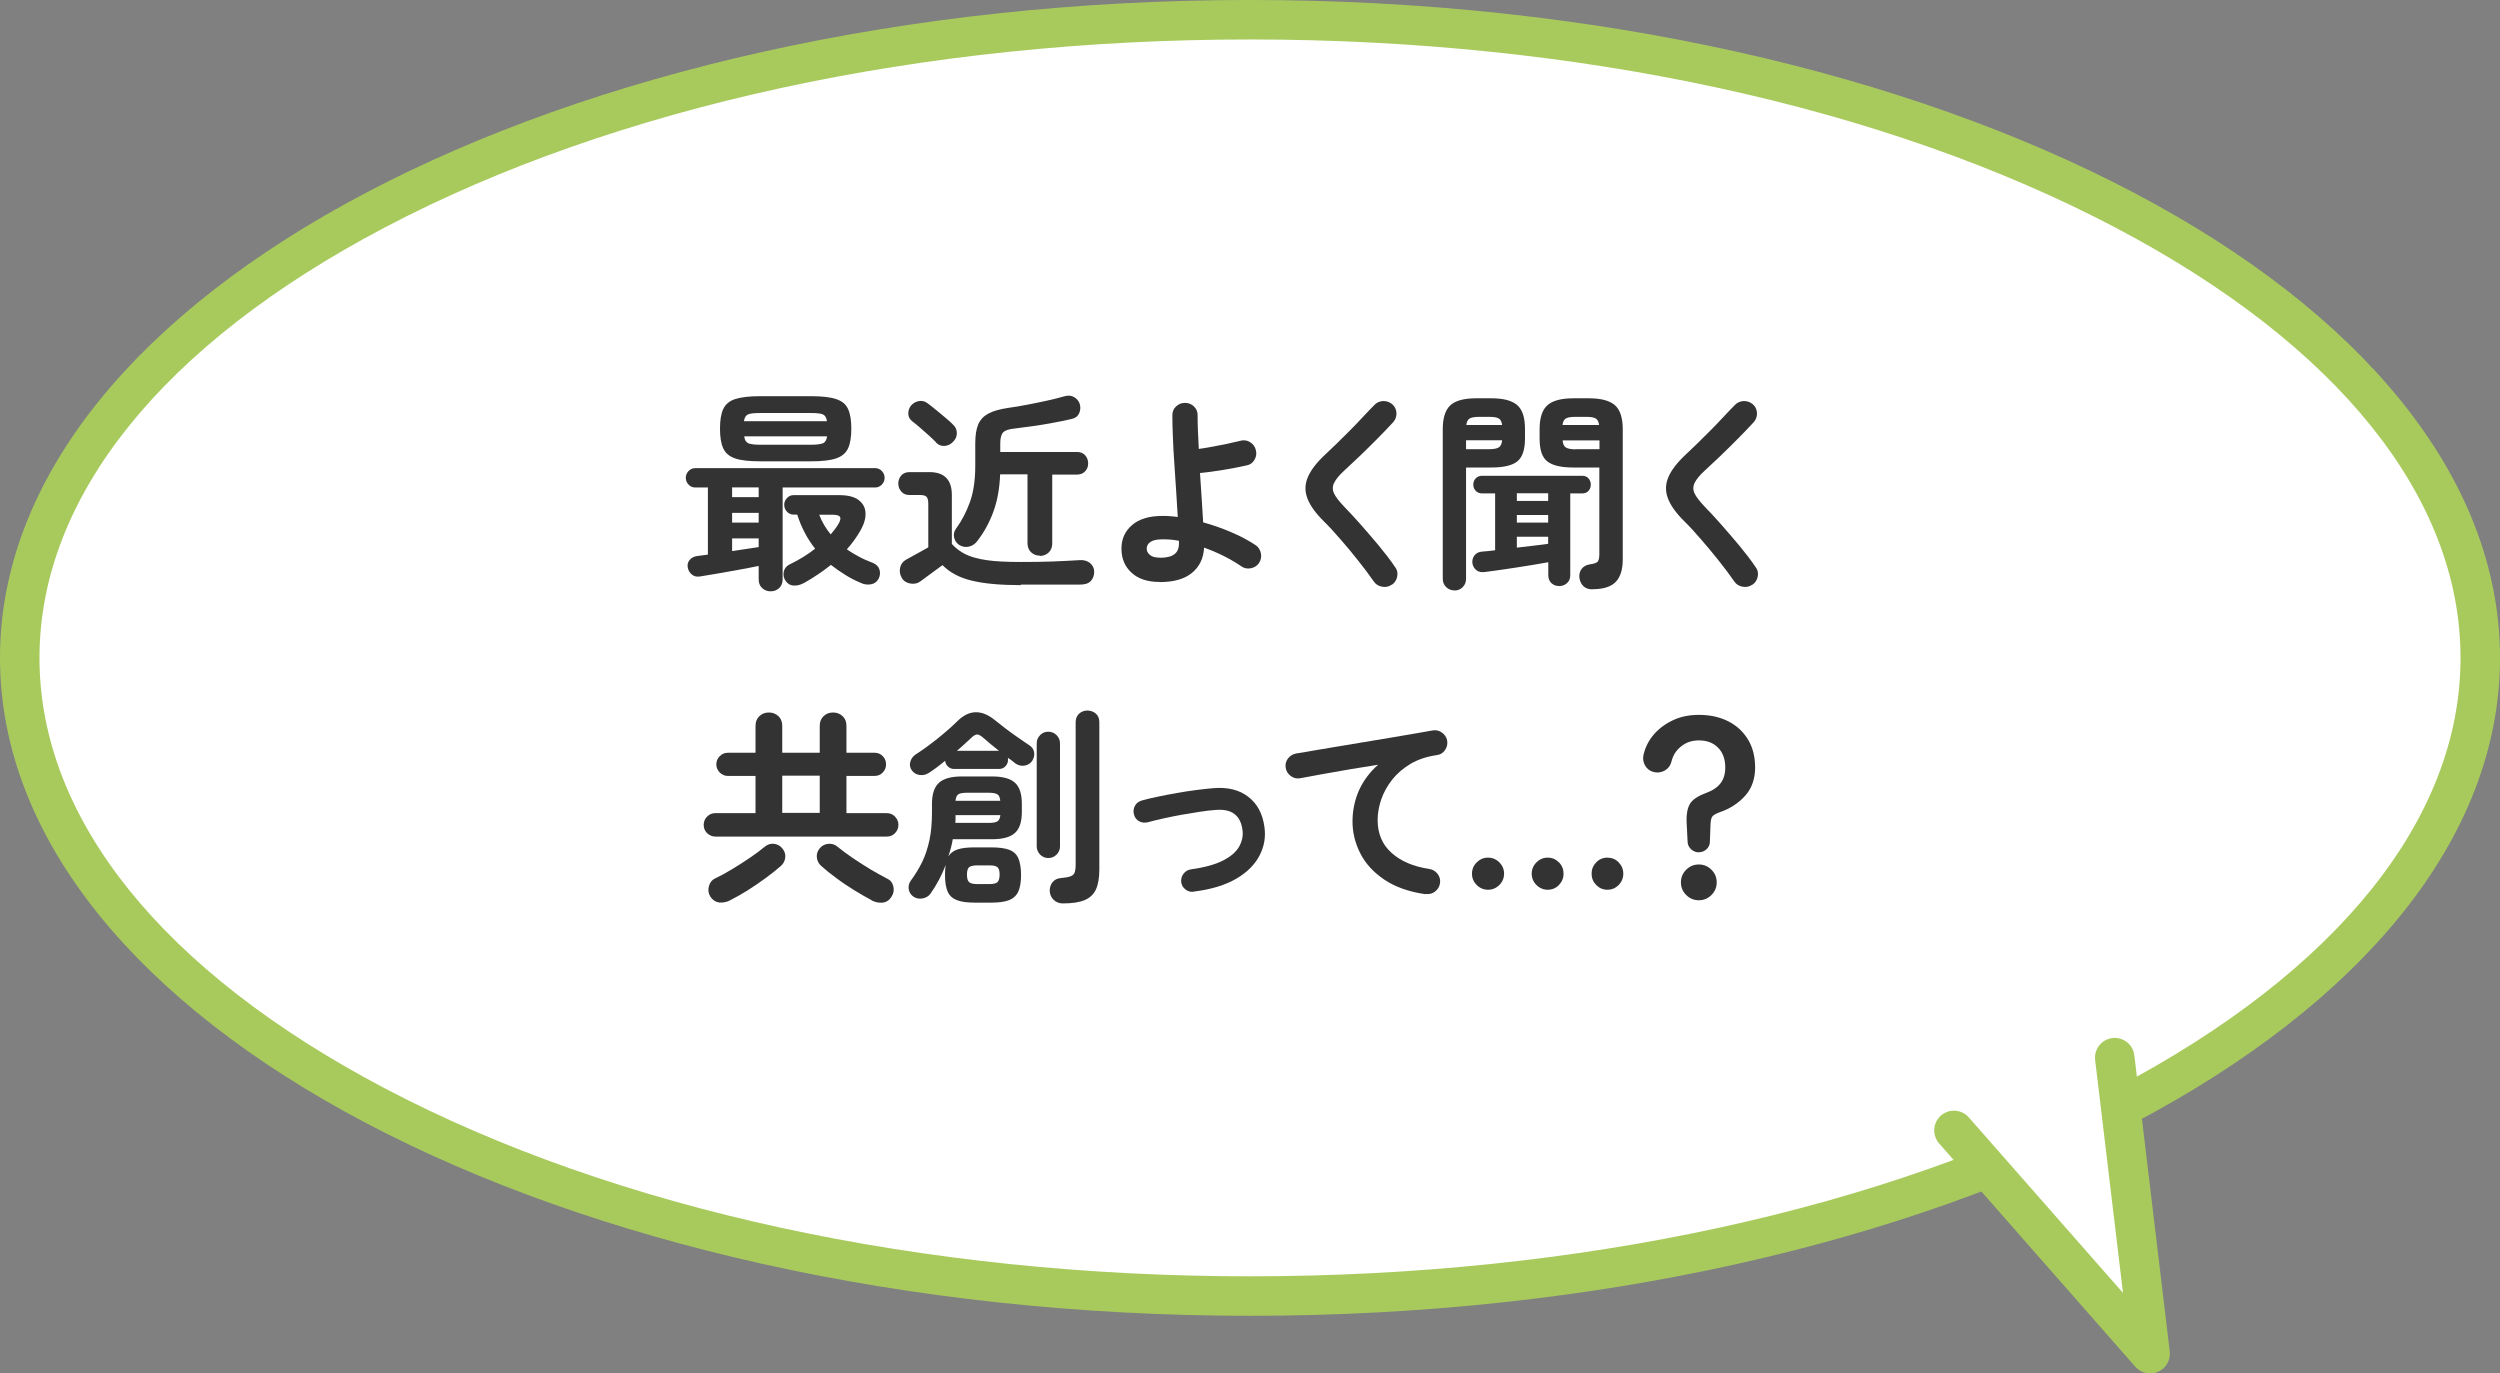
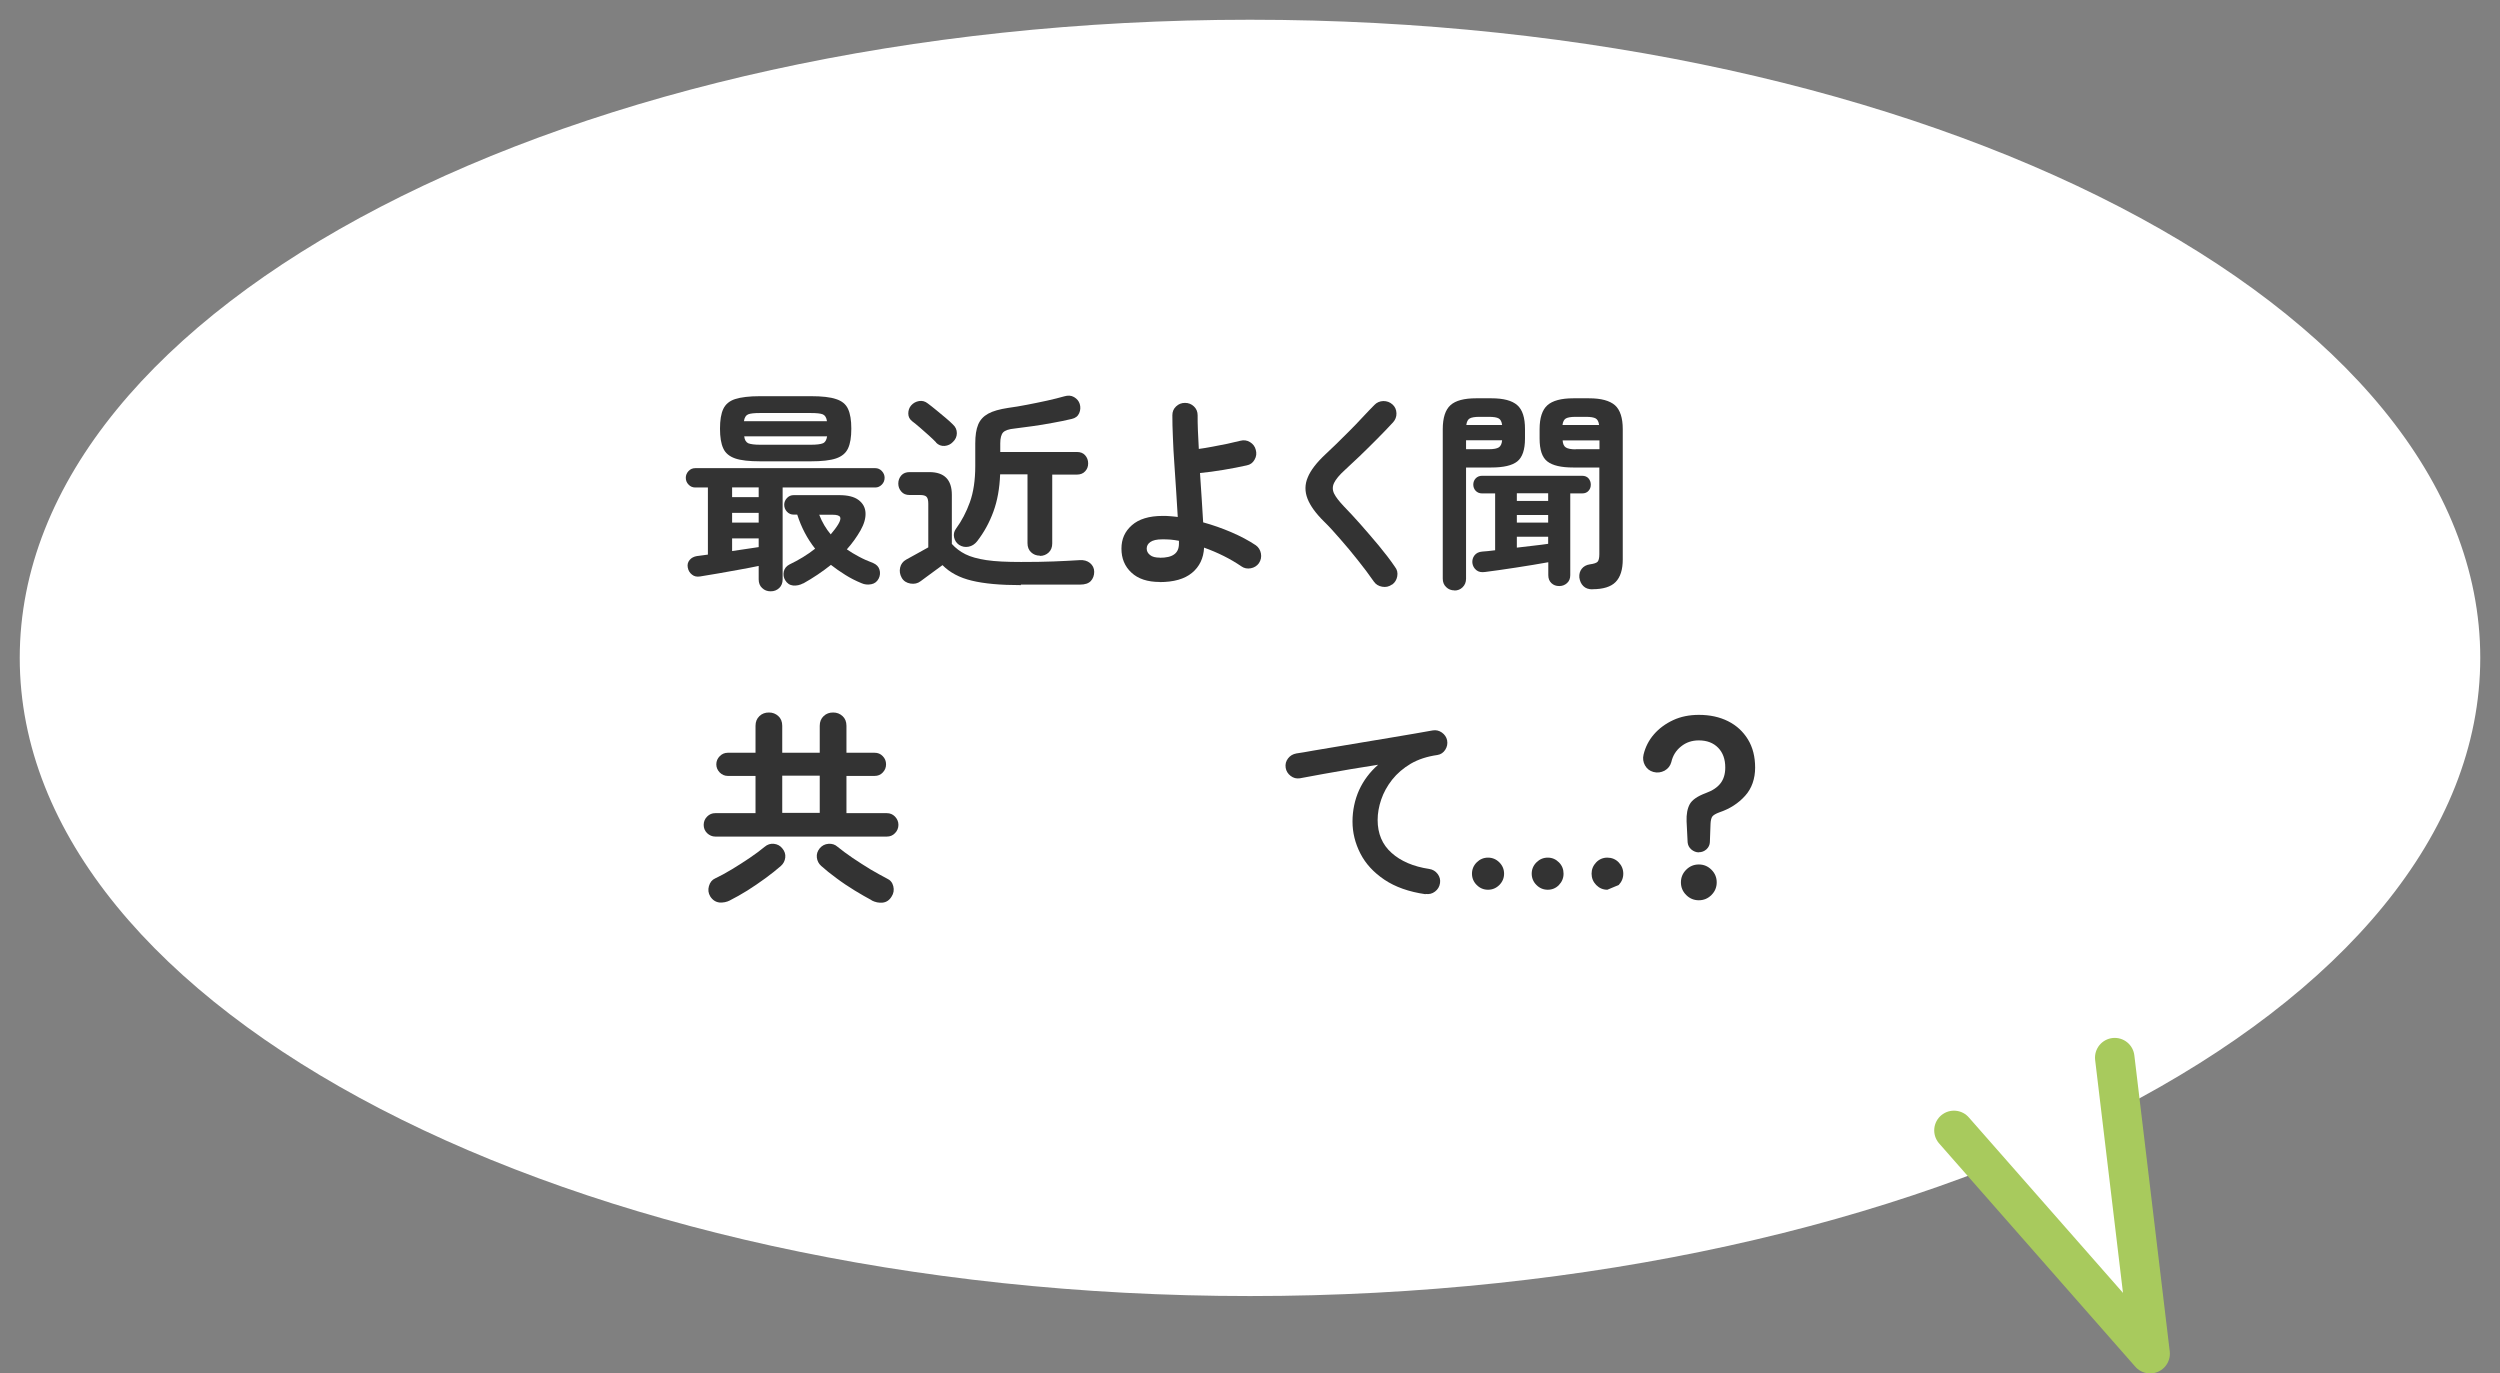
<svg xmlns="http://www.w3.org/2000/svg" id="_レイヤー_1" data-name=" レイヤー 1" viewBox="0 0 190 104.38">
  <rect x="0" y="0" width="190" height="104.38" fill="#808080" stroke="none" />
  <defs>
    <style>
      .cls-1, .cls-2 {
        fill: #fff;
      }

      .cls-2 {
        stroke: #a8ca5d;
        stroke-linecap: round;
        stroke-linejoin: round;
        stroke-width: 3px;
      }

      .cls-3 {
        fill: #a8ca5d;
      }

      .cls-4 {
        fill: #333;
      }
    </style>
  </defs>
  <g>
    <path class="cls-1" d="M95,98.5C43.44,98.5,1.5,76.74,1.5,50S43.44,1.5,95,1.5s93.5,21.76,93.5,48.5-41.94,48.5-93.5,48.5Z" />
-     <path class="cls-3" d="M95,3c24.9,0,48.26,5.08,65.78,14.3,16.91,8.9,26.22,20.51,26.22,32.7s-9.31,23.8-26.22,32.7c-17.52,9.22-40.88,14.3-65.78,14.3s-48.26-5.08-65.78-14.3C12.31,73.8,3,62.19,3,50S12.31,26.2,29.22,17.3C46.74,8.08,70.1,3,95,3M95,0C42.53,0,0,22.39,0,50s42.53,50,95,50,95-22.39,95-50S147.47,0,95,0h0Z" />
  </g>
  <g>
    <path class="cls-4" d="M58.57,44.94c-.26,0-.47-.08-.65-.25-.18-.17-.26-.39-.26-.66v-1.02c-.42.09-.9.18-1.45.28-.55.1-1.09.2-1.62.29-.53.09-.99.17-1.38.23-.25.04-.45,0-.62-.14-.17-.13-.28-.31-.32-.54-.04-.21,0-.4.14-.57.14-.17.33-.26.56-.3l.83-.11v-5.1h-.96c-.2,0-.37-.07-.51-.22-.14-.14-.21-.32-.21-.52,0-.19.07-.36.21-.51.14-.15.31-.22.51-.22h13.68c.19,0,.36.07.5.22.14.15.21.32.21.51,0,.2-.07.38-.21.52-.14.14-.3.22-.5.22h-7.04v6.98c0,.28-.09.5-.26.66-.18.17-.39.25-.65.25ZM57.77,35.06c-.83,0-1.47-.07-1.9-.22s-.74-.4-.9-.76c-.17-.36-.25-.86-.25-1.5s.08-1.14.25-1.5c.17-.36.47-.61.9-.75s1.07-.22,1.9-.22h3.86c.83,0,1.47.07,1.91.22.44.14.75.39.91.75.17.36.25.86.25,1.5s-.08,1.14-.25,1.5c-.17.36-.47.61-.91.76-.44.15-1.08.22-1.91.22h-3.86ZM55.64,37.78h2.02v-.74h-2.02v.74ZM55.64,39.72h2.02v-.74h-2.02v.74ZM55.64,41.88c.37-.05.73-.11,1.08-.16.35-.05.66-.1.94-.14v-.66h-2.02v.96ZM56.55,32.01h6.3c-.04-.28-.15-.45-.32-.52-.17-.07-.48-.1-.91-.1h-3.86c-.43,0-.73.03-.9.1-.17.07-.28.24-.32.52ZM57.77,33.8h3.86c.44,0,.74-.04.91-.11.17-.07.28-.25.32-.53h-6.3c.03.28.14.45.31.53.18.07.48.11.9.11ZM61.05,44.33c-.26.14-.51.19-.77.17-.26-.03-.46-.16-.61-.41-.12-.2-.15-.42-.1-.66.05-.23.2-.41.43-.53.71-.34,1.37-.74,1.95-1.2-.6-.76-1.05-1.62-1.36-2.59h-.27c-.2,0-.37-.07-.51-.22s-.21-.33-.21-.53c0-.19.07-.36.21-.51.14-.15.31-.22.51-.22h3.46c.65,0,1.14.12,1.47.37.33.25.51.57.53.98.02.41-.11.85-.38,1.33-.28.49-.62.97-1.04,1.44.28.19.58.38.91.55.33.18.69.34,1.09.49.25.11.41.27.48.5.07.23.05.46-.06.68-.12.23-.3.38-.56.43-.26.05-.51.03-.75-.08-.44-.18-.85-.39-1.23-.63-.38-.24-.75-.49-1.09-.76-.65.52-1.35.99-2.1,1.41ZM63.13,40.62c.23-.27.43-.53.58-.78.15-.25.19-.43.14-.54-.06-.12-.25-.18-.57-.18h-1.02c.22.57.52,1.07.88,1.5Z" />
    <path class="cls-4" d="M77.6,44.47c-1.56,0-2.8-.11-3.74-.34-.93-.22-1.68-.62-2.23-1.18-.15.11-.34.24-.56.41-.22.17-.44.32-.64.47s-.36.26-.46.34c-.22.17-.48.23-.78.18-.29-.05-.52-.19-.66-.44-.14-.25-.18-.5-.12-.77.06-.27.21-.47.46-.61.18-.1.44-.24.78-.43.34-.19.64-.36.9-.5v-3.31c0-.26-.04-.43-.13-.53-.09-.1-.26-.14-.51-.14h-.78c-.27,0-.48-.08-.63-.26-.15-.17-.23-.37-.23-.61s.08-.45.23-.62c.15-.17.37-.25.63-.25h1.5c1.14,0,1.71.58,1.71,1.73v3.73c.29.32.63.58,1.03.78s.93.35,1.6.45c.67.1,1.54.14,2.63.14.92,0,1.74-.01,2.47-.04.73-.03,1.39-.06,1.99-.1.31-.02.57.05.78.22.21.17.32.4.32.67s-.09.52-.26.7c-.17.18-.44.27-.82.27-.47,0-.98,0-1.54,0s-1.09,0-1.62,0h-1.34ZM71.16,33.64c-.15-.16-.34-.34-.56-.54-.22-.2-.45-.4-.68-.6-.23-.2-.43-.36-.6-.49-.19-.15-.29-.34-.29-.58s.07-.45.22-.62c.16-.18.36-.29.6-.33.24-.04.46.02.66.18.2.15.42.32.66.52.24.2.47.39.7.58.23.19.41.36.55.5.2.18.3.4.3.66s-.1.48-.3.67c-.17.18-.38.28-.63.3-.25.02-.47-.07-.65-.25ZM79.03,42.23c-.27,0-.49-.09-.67-.26-.18-.17-.27-.4-.27-.69v-5.23h-2.08c-.04,1.07-.21,2.01-.51,2.83-.3.82-.71,1.58-1.25,2.27-.17.21-.38.35-.64.4-.26.05-.5,0-.72-.14-.2-.14-.33-.33-.38-.57-.05-.24,0-.46.14-.65.44-.6.79-1.27,1.06-2.02s.41-1.67.41-2.76v-1.71c0-.6.07-1.07.22-1.43s.4-.63.76-.83c.36-.2.87-.34,1.52-.44.45-.06.93-.14,1.44-.24.51-.1,1.02-.2,1.51-.31s.94-.22,1.32-.33c.28-.08.52-.07.74.06s.36.3.43.52c.07.23.06.47-.04.7-.1.23-.29.38-.57.44-.46.11-.95.21-1.46.3-.52.1-1.03.18-1.53.25-.5.07-.96.13-1.36.18-.43.04-.71.14-.86.29-.14.15-.22.43-.22.83v.66h5.82c.27,0,.48.08.63.25.15.17.23.37.23.62s-.08.44-.23.6c-.15.17-.37.25-.63.25h-1.87v5.23c0,.29-.09.52-.27.69-.18.17-.41.26-.67.26Z" />
    <path class="cls-4" d="M88.14,44.23c-.93,0-1.65-.24-2.15-.71-.51-.47-.76-1.08-.76-1.82s.26-1.31.79-1.78,1.31-.71,2.34-.71c.18,0,.37,0,.56.02.19.02.39.03.59.06-.03-.6-.07-1.25-.12-1.94s-.1-1.4-.14-2.11c-.05-.71-.09-1.38-.11-2.02-.03-.63-.04-1.19-.04-1.66,0-.27.09-.49.28-.67.19-.18.41-.27.68-.27s.49.09.68.27c.19.18.28.41.28.67,0,.31,0,.69.02,1.13.02.44.04.92.07,1.43.31-.04.65-.1,1.03-.17.38-.07.75-.14,1.13-.22.37-.08.7-.16.99-.23.27-.07.51-.04.74.1.23.14.38.34.44.59.07.26.05.5-.09.74-.13.24-.33.39-.6.44-.52.12-1.11.23-1.76.34-.65.11-1.25.19-1.79.24.04.66.09,1.32.13,1.97.04.65.08,1.24.11,1.78.73.2,1.44.45,2.14.75.7.3,1.32.63,1.86.99.21.15.34.36.39.62.05.27,0,.51-.15.74-.15.21-.36.34-.62.39-.27.05-.51,0-.72-.15-.83-.57-1.78-1.04-2.83-1.42-.04.81-.35,1.45-.92,1.92-.57.47-1.39.7-2.46.7ZM88.14,42.39c.49,0,.86-.08,1.1-.26.24-.17.36-.44.36-.82v-.21c-.21-.04-.43-.07-.64-.09-.21-.02-.43-.02-.64-.02-.41,0-.7.07-.89.2-.19.13-.28.3-.28.5s.08.35.25.49.41.2.74.2Z" />
    <path class="cls-4" d="M105.76,44.44c-.21.15-.45.2-.72.15-.27-.05-.47-.17-.62-.38-.36-.52-.77-1.07-1.22-1.63-.45-.57-.9-1.11-1.35-1.62-.45-.52-.85-.96-1.22-1.32-.63-.62-1.05-1.2-1.26-1.74-.21-.54-.21-1.09.02-1.62.22-.54.67-1.12,1.33-1.74.22-.2.49-.46.81-.77.31-.31.65-.64,1-.99s.69-.7,1.02-1.06c.33-.35.63-.67.9-.94.18-.19.41-.29.68-.3.27,0,.5.08.7.26.19.17.29.39.3.66s-.08.5-.26.7c-.37.41-.79.83-1.24,1.29-.45.45-.89.89-1.32,1.3-.43.41-.79.75-1.1,1.03-.42.38-.69.71-.82.98s-.13.54,0,.81.39.6.76.99c.36.37.78.82,1.24,1.34.46.52.93,1.07,1.4,1.63.47.57.88,1.1,1.23,1.62.16.2.22.44.17.71-.05.27-.18.48-.39.63Z" />
    <path class="cls-4" d="M110.54,44.87c-.24,0-.46-.08-.63-.25-.18-.17-.26-.38-.26-.65v-11.36c0-.86.2-1.47.59-1.82.39-.35,1.04-.52,1.95-.52h1.15c.92,0,1.57.17,1.97.52s.59.95.59,1.82v.72c0,.85-.2,1.43-.59,1.74s-1.05.46-1.97.46h-1.92v8.45c0,.27-.09.48-.26.65-.17.17-.38.25-.62.25ZM111.43,34.14h1.74c.35,0,.6-.05.74-.14.14-.09.23-.27.25-.54h-2.74v.67ZM111.44,32.3h2.72c-.03-.26-.12-.42-.26-.5-.14-.08-.39-.12-.73-.12h-.74c-.34,0-.58.04-.73.12-.14.08-.23.25-.26.5ZM118.5,44.54c-.24,0-.43-.07-.59-.22-.16-.15-.24-.35-.24-.61v-.98c-.34.06-.73.13-1.16.2s-.87.14-1.32.21c-.45.07-.88.13-1.28.19-.41.06-.75.1-1.04.14-.28.04-.5,0-.67-.14-.17-.14-.27-.32-.3-.54-.02-.21.03-.41.16-.58.13-.17.33-.27.59-.29.29-.02.61-.05.98-.1v-4.32h-.99c-.2,0-.37-.07-.49-.2-.12-.13-.18-.29-.18-.47s.06-.34.18-.47c.12-.13.29-.2.49-.2h7.6c.21,0,.38.07.49.2.11.13.17.29.17.47s-.05.34-.17.47c-.11.13-.27.2-.49.2h-.9v6.21c0,.26-.08.46-.25.61-.17.15-.36.22-.58.22ZM115.28,38.07h2.38v-.58h-2.38v.58ZM115.28,39.72h2.38v-.58h-2.38v.58ZM115.28,41.62c.44-.05.86-.1,1.28-.15s.78-.09,1.1-.14v-.54h-2.38v.83ZM121.03,44.79c-.3,0-.53-.08-.7-.25-.17-.17-.26-.38-.3-.65-.02-.26.04-.48.18-.66s.35-.3.62-.34c.31-.04.51-.11.59-.2.08-.09.13-.28.13-.57v-6.59h-1.98c-.92,0-1.57-.15-1.97-.46s-.59-.88-.59-1.74v-.72c0-.85.2-1.46.59-1.81s1.05-.53,1.97-.53h1.2c.92,0,1.57.18,1.97.53.39.35.59.96.59,1.81v9.9c0,.78-.18,1.35-.54,1.72s-.95.55-1.77.55ZM118.75,32.3h2.78c-.03-.26-.12-.42-.26-.5-.14-.08-.39-.12-.73-.12h-.8c-.34,0-.58.04-.73.12-.14.08-.23.25-.26.5ZM119.75,34.14h1.81v-.67h-2.8c.02.27.1.45.25.54.14.09.39.14.74.14Z" />
-     <path class="cls-4" d="M133.16,44.44c-.21.15-.45.2-.72.15-.27-.05-.47-.17-.62-.38-.36-.52-.77-1.07-1.22-1.63s-.9-1.11-1.35-1.62c-.45-.52-.85-.96-1.22-1.32-.63-.62-1.05-1.2-1.26-1.74-.21-.54-.21-1.09.02-1.62.22-.54.67-1.12,1.33-1.74.22-.2.49-.46.81-.77.31-.31.65-.64,1-.99s.69-.7,1.02-1.06c.33-.35.63-.67.9-.94.18-.19.41-.29.68-.3.27,0,.5.08.7.26.19.17.29.39.3.66s-.08.5-.26.7c-.37.41-.79.83-1.24,1.29-.45.45-.89.89-1.32,1.3-.43.41-.79.75-1.1,1.03-.42.38-.69.71-.82.98s-.13.54,0,.81.39.6.76.99c.36.37.78.82,1.24,1.34.46.52.93,1.07,1.4,1.63.47.57.88,1.1,1.23,1.62.16.2.22.44.17.71-.05.27-.18.48-.39.63Z" />
    <path class="cls-4" d="M54.36,63.58c-.23,0-.44-.09-.62-.26-.18-.18-.26-.39-.26-.63s.09-.46.26-.63c.18-.18.38-.26.62-.26h3.06v-2.83h-2.11c-.23,0-.44-.09-.61-.26-.17-.18-.26-.38-.26-.62s.09-.45.26-.62c.17-.17.37-.26.61-.26h2.11v-2.05c0-.31.1-.55.3-.74s.44-.27.72-.27.51.09.71.27c.2.18.3.43.3.74v2.05h2.85v-2.05c0-.31.1-.55.3-.74s.44-.27.72-.27.51.09.71.27c.2.18.3.43.3.74v2.05h2.14c.25,0,.45.08.62.26.17.17.25.38.25.62s-.08.44-.25.62c-.17.18-.37.26-.62.26h-2.14v2.83h3.07c.25,0,.45.09.62.26.17.18.26.39.26.63s-.09.46-.26.63c-.17.18-.38.26-.62.26h-13.04ZM55.5,68.42c-.27.14-.54.19-.82.17-.28-.03-.52-.18-.7-.46-.15-.25-.18-.51-.1-.79.08-.28.24-.48.47-.58.38-.18.81-.41,1.27-.69s.92-.57,1.36-.87c.44-.3.82-.58,1.13-.84.21-.18.45-.26.71-.23.26.03.47.14.63.34.18.21.26.45.23.7-.03.26-.14.47-.33.64-.33.29-.72.6-1.17.93-.45.33-.91.64-1.38.94-.47.29-.91.54-1.31.74ZM59.45,61.78h2.85v-2.83h-2.85v2.83ZM66.25,68.42c-.38-.2-.81-.45-1.29-.74-.47-.29-.94-.6-1.38-.93-.45-.33-.84-.64-1.17-.94-.19-.17-.3-.38-.33-.64-.03-.26.05-.49.22-.7.17-.2.39-.32.66-.34s.5.05.7.23c.33.27.71.55,1.15.85s.89.58,1.34.86c.46.27.88.5,1.26.7.25.11.41.3.48.58.07.28.03.55-.13.79-.17.28-.4.43-.68.46-.28.03-.56-.03-.84-.17Z" />
-     <path class="cls-4" d="M74.08,68.6c-.58,0-1.03-.06-1.36-.19s-.56-.34-.7-.65c-.13-.3-.2-.73-.2-1.27,0-.28.02-.53.05-.75-.28.75-.66,1.47-1.14,2.16-.14.2-.34.33-.61.38-.27.05-.51,0-.72-.15-.19-.14-.3-.33-.34-.56-.03-.23.02-.45.16-.64.34-.46.63-.94.87-1.43.24-.5.42-1.05.55-1.66s.19-1.33.19-2.14v-.61c0-.75.18-1.28.53-1.6.35-.32.93-.48,1.74-.48h2.3c.81,0,1.39.16,1.74.48.35.32.52.85.52,1.6v.61c0,.75-.17,1.28-.52,1.6s-.93.48-1.74.48h-2.99c-.07.44-.19.88-.34,1.31.16-.26.4-.43.72-.54.32-.1.74-.15,1.26-.15h1.28c.58,0,1.03.06,1.36.18s.57.34.7.64.21.73.21,1.27-.07.97-.21,1.27c-.14.3-.37.52-.7.65s-.78.19-1.36.19h-1.28ZM70.58,58.74c-.2.14-.43.19-.68.16-.25-.03-.45-.15-.6-.35-.14-.19-.18-.41-.12-.64s.19-.42.39-.56c.58-.37,1.14-.78,1.7-1.23.56-.45,1.05-.88,1.48-1.3.9-.9,1.86-.92,2.9-.06.22.18.49.39.79.62.3.23.62.46.94.68.32.22.6.42.85.58.2.13.32.3.36.51.04.21,0,.43-.12.64-.13.21-.32.34-.57.39-.25.05-.48,0-.7-.14-.09-.06-.18-.14-.28-.22-.1-.08-.21-.16-.33-.23.01.02.02.05.02.08v.08c0,.18-.06.34-.19.48-.13.14-.29.21-.48.21h-3.44c-.17,0-.32-.06-.45-.18-.13-.12-.2-.27-.22-.44-.2.17-.41.33-.62.49-.21.16-.42.3-.63.44ZM72.6,62.54h2.56c.31,0,.53-.04.65-.12s.19-.24.22-.47h-3.41v.29c0,.1,0,.2-.02.3ZM72.63,60.86h3.39c-.02-.25-.09-.41-.22-.49s-.34-.12-.65-.12h-1.68c-.31,0-.52.04-.64.12-.12.08-.19.24-.21.49ZM72.72,57.06h3.2c-.21-.17-.42-.34-.63-.51-.21-.17-.39-.33-.54-.46-.2-.18-.37-.27-.49-.27s-.29.1-.49.3c-.15.14-.31.29-.5.46-.18.17-.37.33-.56.49ZM74.26,67.19h.93c.31,0,.52-.05.62-.15s.16-.29.16-.57-.05-.46-.16-.56-.31-.14-.62-.14h-.93c-.3,0-.5.05-.61.14-.11.1-.16.28-.16.56s.05.47.16.57c.11.1.31.15.61.15ZM79.67,65.21c-.25,0-.45-.09-.62-.26-.17-.18-.26-.39-.26-.63v-7.82c0-.25.09-.46.26-.63.17-.18.38-.26.62-.26s.46.09.63.26c.18.18.26.39.26.63v7.82c0,.25-.09.46-.26.63-.18.18-.39.26-.63.26ZM80.77,68.66c-.27,0-.49-.09-.68-.26-.19-.18-.29-.4-.31-.66-.01-.27.06-.5.21-.69.15-.19.37-.3.66-.32.32-.03.56-.07.71-.13.15-.05.26-.15.31-.28.05-.13.08-.33.08-.6v-10.82c0-.28.09-.5.26-.66.18-.16.39-.24.63-.24s.47.08.65.24c.18.16.26.38.26.66v11.18c0,.64-.09,1.15-.26,1.52-.17.37-.46.64-.86.81s-.96.25-1.66.25Z" />
-     <path class="cls-4" d="M90.73,67.77c-.23.03-.45-.02-.63-.17-.19-.14-.3-.33-.33-.57-.02-.23.04-.45.18-.63s.33-.3.57-.33c1.01-.14,1.82-.36,2.41-.66.59-.3,1.01-.65,1.24-1.06.23-.41.32-.83.26-1.26-.07-.57-.28-.98-.62-1.23-.34-.26-.83-.36-1.46-.3-.34.02-.74.07-1.19.14-.45.07-.92.15-1.4.23-.48.09-.94.18-1.38.28s-.82.19-1.14.28c-.23.06-.45.04-.66-.07s-.34-.29-.4-.52c-.06-.22-.04-.44.07-.65.11-.21.29-.34.52-.41.34-.1.74-.19,1.21-.29.46-.1.95-.19,1.46-.28.51-.09,1-.17,1.49-.23.49-.06.91-.11,1.29-.14,1.08-.09,1.96.13,2.64.65.68.52,1.09,1.27,1.23,2.26.12.76,0,1.49-.35,2.18s-.94,1.3-1.78,1.79-1.91.82-3.23.98Z" />
    <path class="cls-4" d="M108.34,67.96c-1.26-.18-2.3-.55-3.12-1.1-.82-.55-1.43-1.21-1.83-1.99s-.6-1.59-.6-2.43.17-1.65.5-2.39c.34-.74.82-1.38,1.45-1.93-.64.1-1.32.21-2.05.33-.72.12-1.43.25-2.11.37-.68.12-1.28.23-1.79.33-.26.04-.49-.02-.7-.18-.21-.16-.34-.37-.38-.62-.04-.27.02-.5.18-.71.16-.21.37-.33.64-.38.34-.05.78-.12,1.31-.22.53-.09,1.13-.19,1.79-.3.66-.11,1.34-.22,2.03-.34.69-.12,1.37-.23,2.04-.34.67-.11,1.28-.22,1.83-.31s1.01-.18,1.36-.24c.25-.04.47.01.69.16.21.15.35.35.4.59.05.26,0,.5-.14.72-.14.22-.34.36-.6.4-.78.11-1.45.33-2.02.66-.57.34-1.04.74-1.42,1.22-.37.47-.65.98-.83,1.51-.18.53-.27,1.05-.27,1.55,0,1.03.35,1.87,1.06,2.5.7.63,1.66,1.04,2.86,1.22.27.04.48.17.64.38.16.21.22.45.18.7-.04.27-.17.48-.38.64s-.45.22-.71.18Z" />
-     <path class="cls-4" d="M113.09,67.62c-.33,0-.62-.12-.86-.36-.24-.24-.36-.53-.36-.86s.12-.62.36-.86.53-.36.86-.36.62.12.86.36.36.53.36.86-.12.62-.36.86c-.24.24-.53.36-.86.36ZM117.63,67.62c-.33,0-.62-.12-.86-.36-.24-.24-.36-.53-.36-.86s.12-.62.36-.86.53-.36.86-.36.61.12.85.36.35.53.35.86-.12.62-.35.86c-.23.24-.52.36-.85.36ZM122.16,67.62c-.33,0-.61-.12-.85-.36-.23-.24-.35-.53-.35-.86s.12-.62.35-.86.52-.36.85-.36.63.12.86.36c.23.24.35.53.35.86s-.12.62-.35.86c-.24.24-.52.36-.86.36Z" />
+     <path class="cls-4" d="M113.09,67.62c-.33,0-.62-.12-.86-.36-.24-.24-.36-.53-.36-.86s.12-.62.36-.86.53-.36.86-.36.62.12.86.36.36.53.36.86-.12.62-.36.86c-.24.24-.53.36-.86.36ZM117.63,67.62c-.33,0-.62-.12-.86-.36-.24-.24-.36-.53-.36-.86s.12-.62.36-.86.53-.36.86-.36.61.12.85.36.35.53.35.86-.12.62-.35.86c-.23.24-.52.36-.85.36ZM122.16,67.62c-.33,0-.61-.12-.85-.36-.23-.24-.35-.53-.35-.86s.12-.62.35-.86.52-.36.85-.36.63.12.86.36c.23.24.35.53.35.86s-.12.62-.35.86Z" />
    <path class="cls-4" d="M129.11,64.78c-.21,0-.4-.08-.57-.22-.17-.15-.26-.33-.28-.54l-.08-1.6c-.02-.53.06-.97.24-1.3.18-.33.59-.61,1.23-.85.5-.18.87-.43,1.11-.74s.36-.71.36-1.2c0-.63-.18-1.13-.54-1.5-.36-.37-.85-.56-1.47-.56-.52,0-.97.15-1.35.46-.38.3-.63.7-.74,1.19-.08.29-.25.5-.51.65-.27.14-.55.18-.85.1-.29-.08-.5-.25-.64-.5s-.18-.53-.11-.82c.14-.58.4-1.09.79-1.54.39-.45.88-.81,1.46-1.08s1.23-.4,1.96-.4c.83,0,1.57.16,2.21.48s1.14.78,1.51,1.38c.37.6.55,1.32.55,2.15s-.25,1.58-.76,2.14c-.51.57-1.16.99-1.96,1.26-.27.1-.44.2-.53.31-.08.11-.13.31-.14.58l-.05,1.38c-.01.21-.1.39-.26.54-.17.15-.36.22-.57.22ZM129.11,68.42c-.37,0-.69-.13-.96-.4-.27-.27-.4-.59-.4-.96s.13-.69.4-.96c.27-.27.59-.4.96-.4s.69.13.96.4c.27.27.4.59.4.96s-.13.69-.4.96c-.27.27-.59.4-.96.4Z" />
  </g>
  <polyline class="cls-2" points="148.5 85.91 163.41 102.88 160.72 80.38" />
</svg>